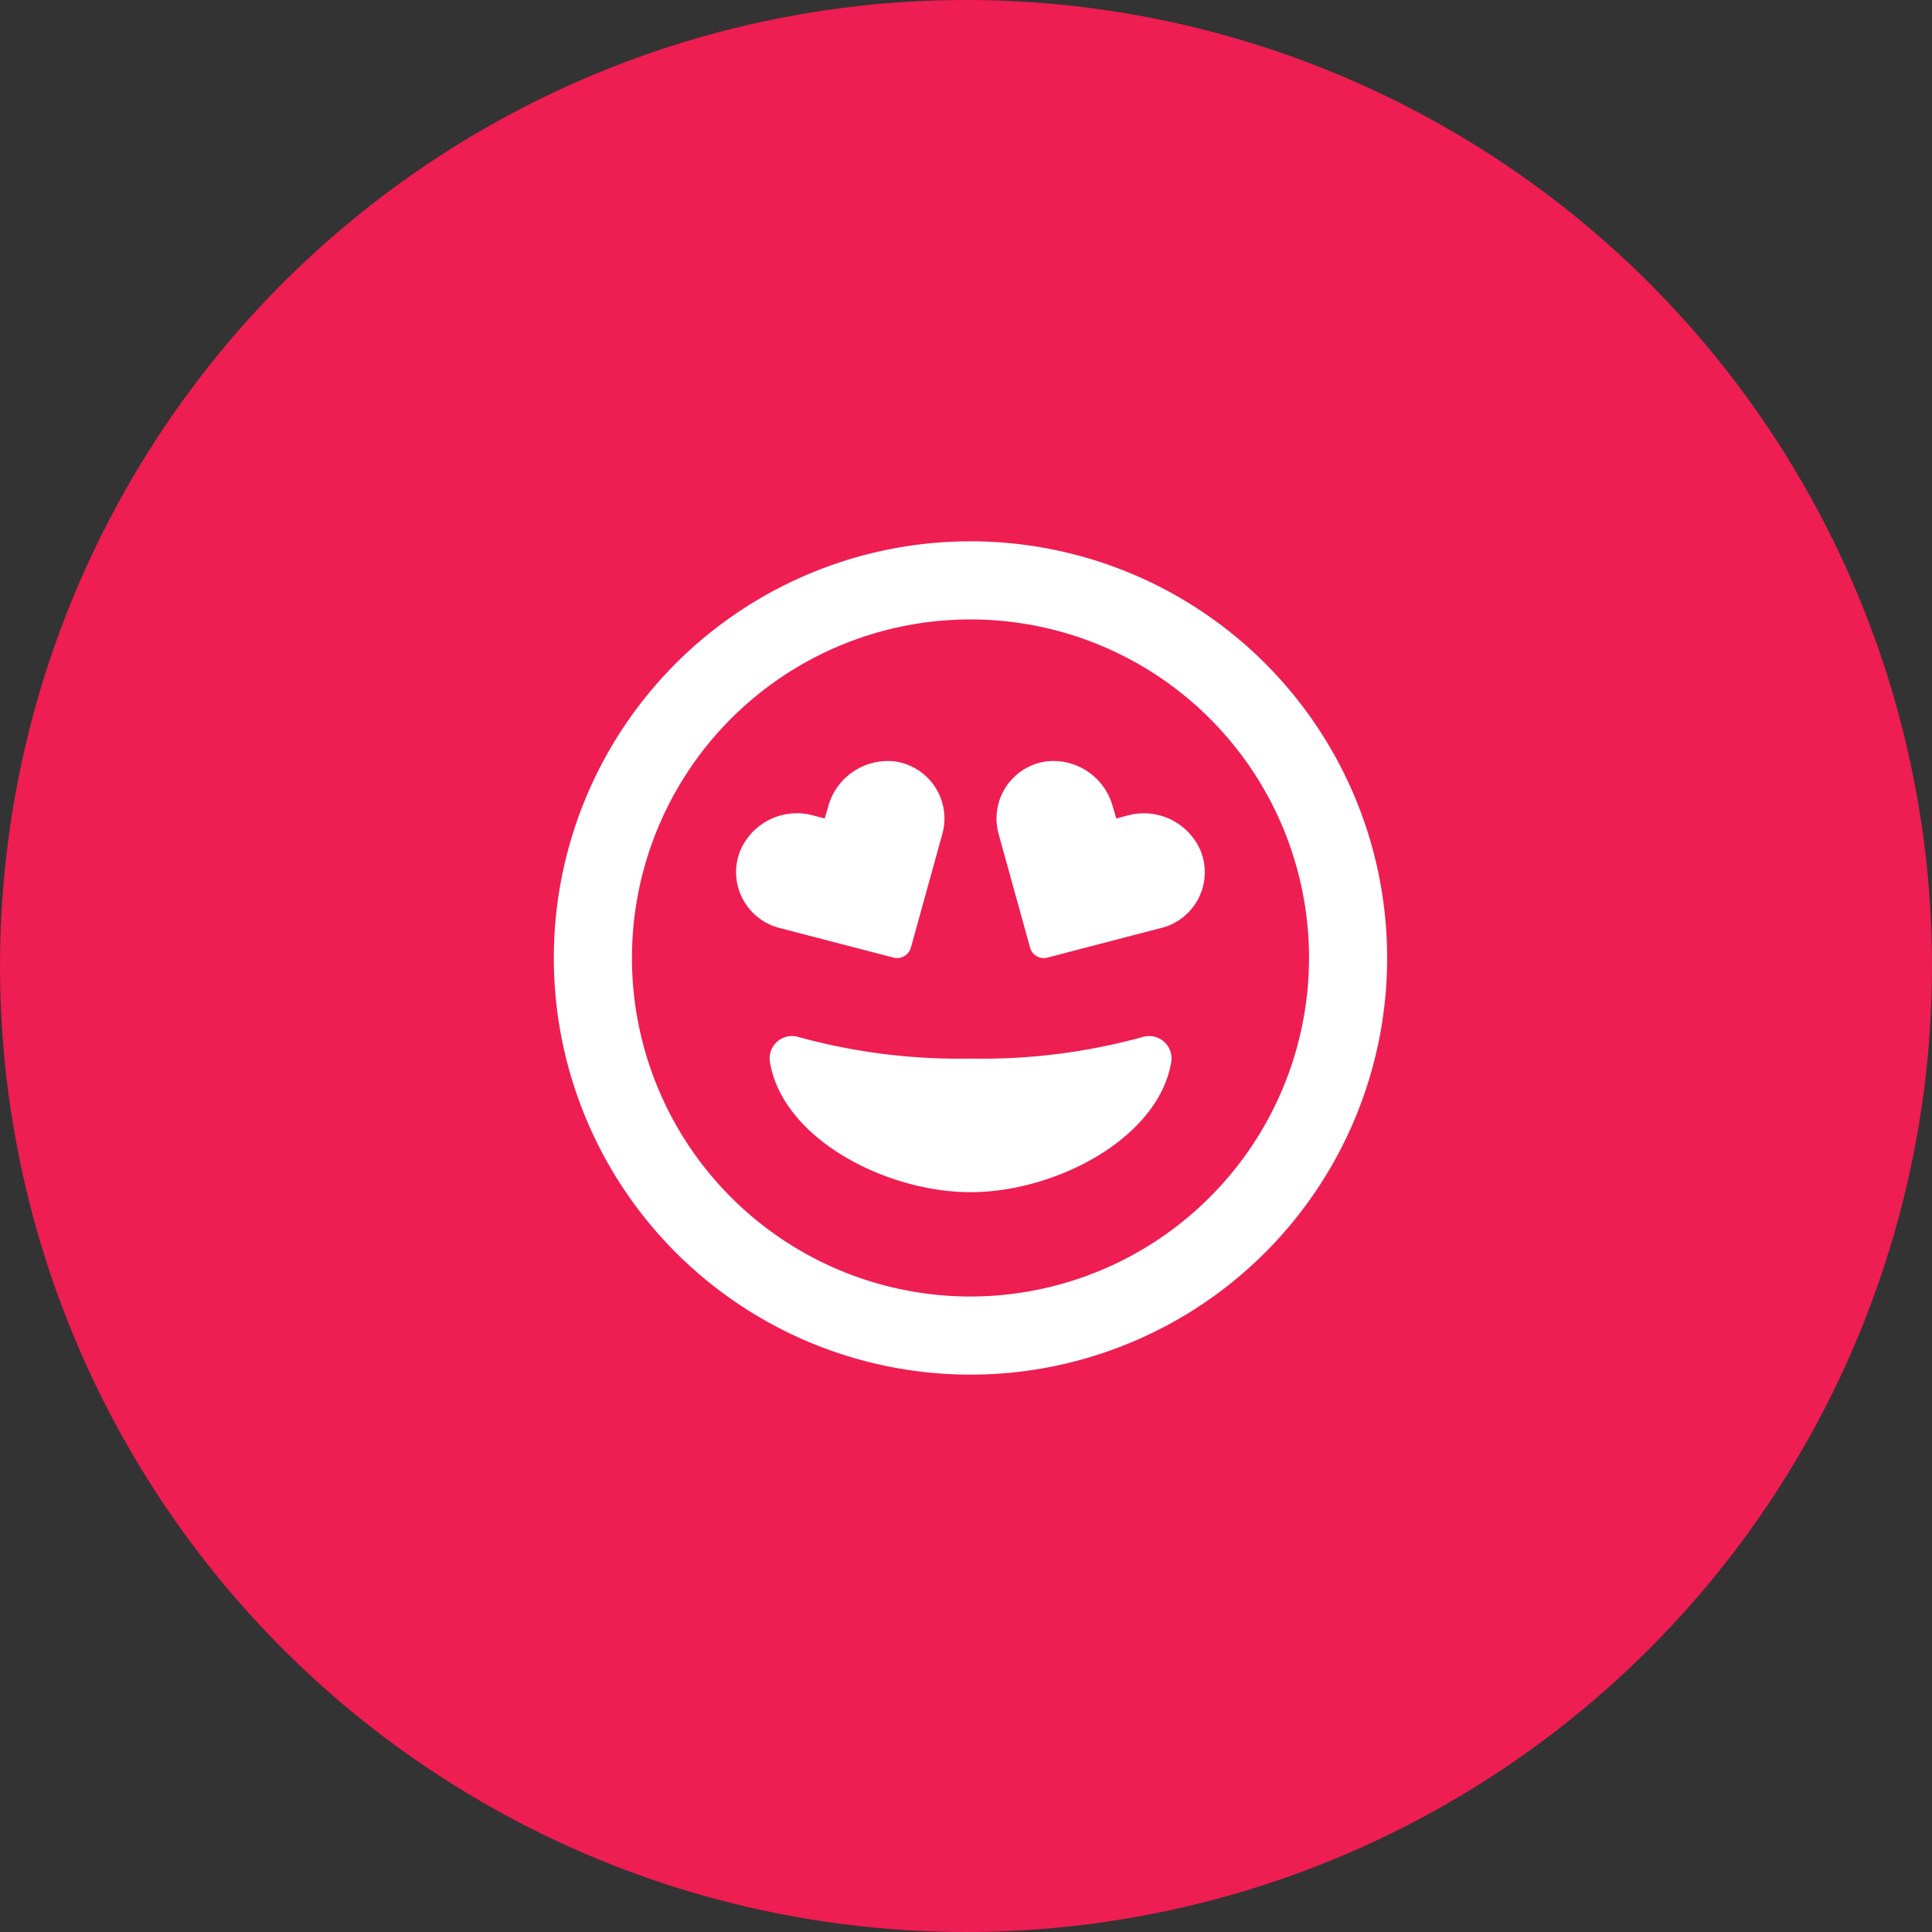
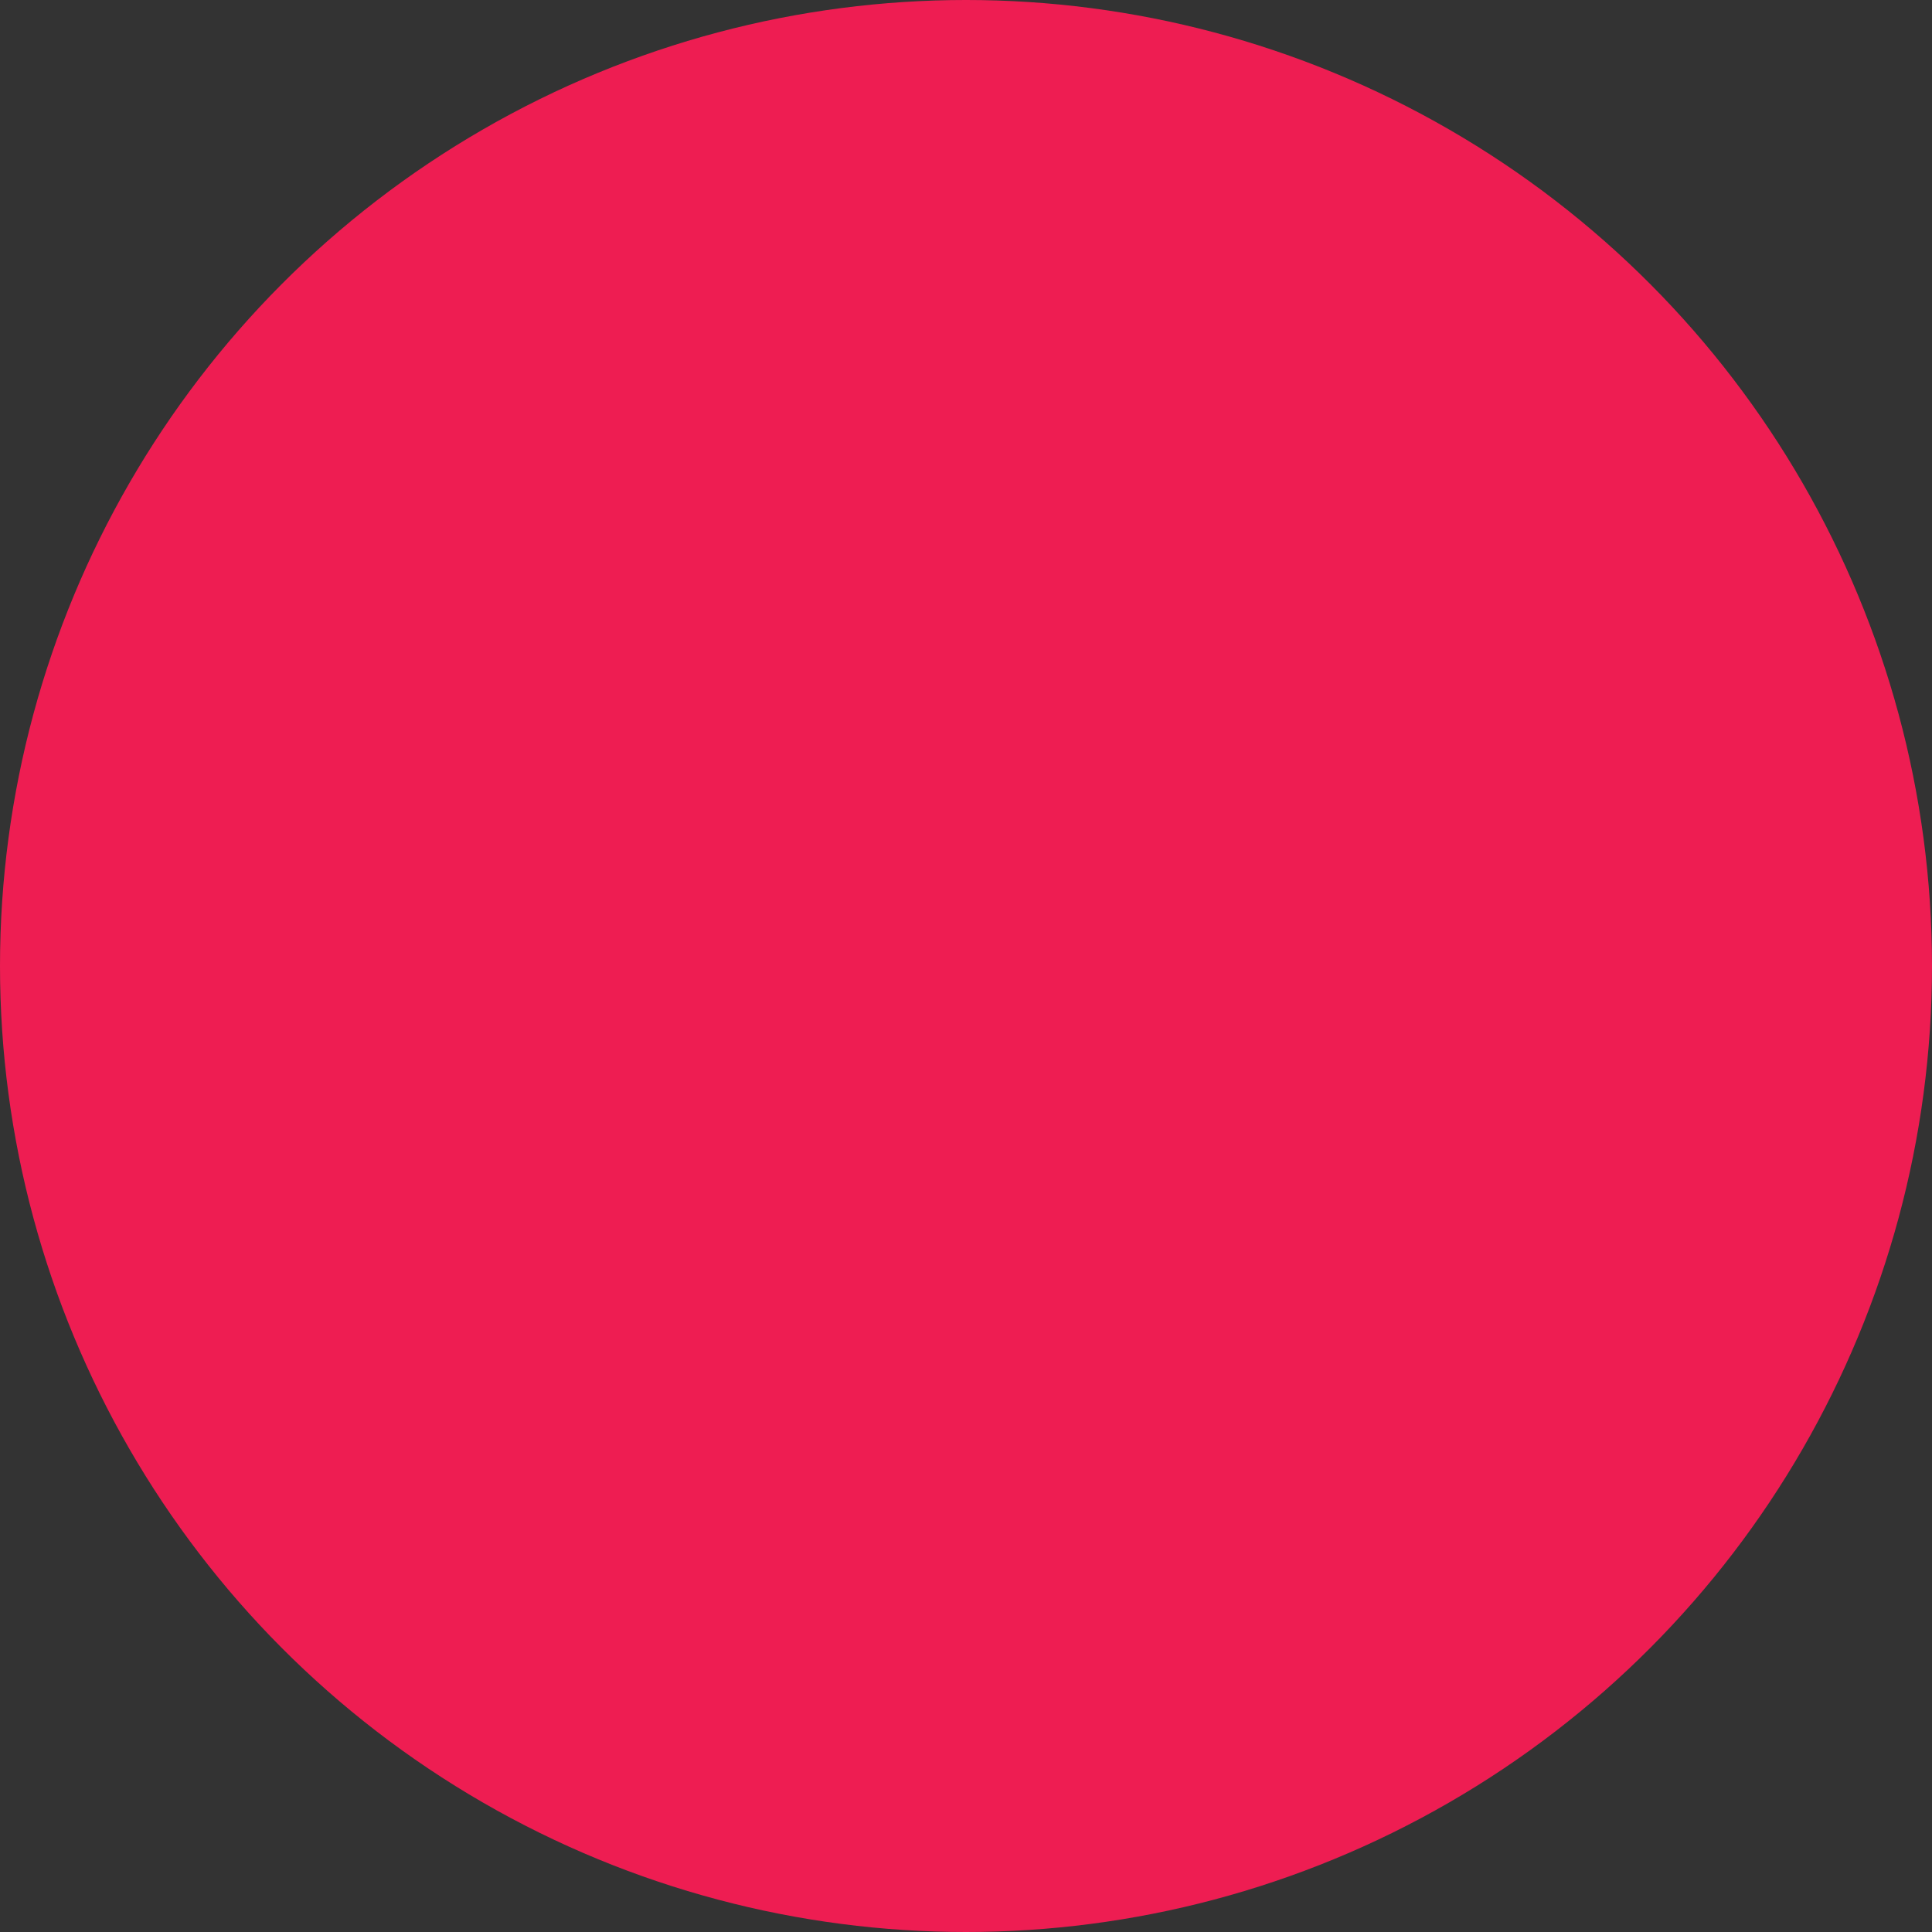
<svg xmlns="http://www.w3.org/2000/svg" width="71" height="71" viewBox="0 0 71 71">
  <rect x="0" y="0" width="71" height="71" fill="#333333" stroke="none" />
  <g id="Gruppe_1202" data-name="Gruppe 1202" transform="translate(0.229 -0.231)">
    <circle id="Ellipse_35" data-name="Ellipse 35" cx="35.5" cy="35.5" r="35.5" transform="translate(-0.229 0.231)" fill="#ee1d52" />
-     <path id="_8664882_face_grin_hearts_icon" data-name="8664882_face_grin_hearts_icon" d="M21.628,18.219a22.177,22.177,0,0,1-6.316.79A22.207,22.207,0,0,1,9,18.219a.822.822,0,0,0-1.059.915c.471,2.826,4.266,4.785,7.375,4.785s6.9-1.967,7.375-4.785A.825.825,0,0,0,21.628,18.219ZM21.1,10.072l-.431.114-.123-.419a2.262,2.262,0,0,0-2.477-1.675,2.12,2.12,0,0,0-1.724,2.662l1.159,4.187a.52.52,0,0,0,.63.359l4.193-1.092a2.111,2.111,0,0,0,1.449-2.819A2.266,2.266,0,0,0,21.1,10.072ZM12.489,15.3a.527.527,0,0,0,.63-.359l1.159-4.187a2.12,2.12,0,0,0-1.724-2.662,2.271,2.271,0,0,0-2.477,1.675l-.123.419-.432-.114a2.264,2.264,0,0,0-2.68,1.316A2.119,2.119,0,0,0,8.3,14.211ZM15.312,0A15.312,15.312,0,1,0,30.624,15.312,15.311,15.311,0,0,0,15.312,0Zm0,27.753A12.441,12.441,0,1,1,27.753,15.312,12.455,12.455,0,0,1,15.312,27.753Z" transform="translate(20.124 20.124)" fill="#fff" />
  </g>
</svg>